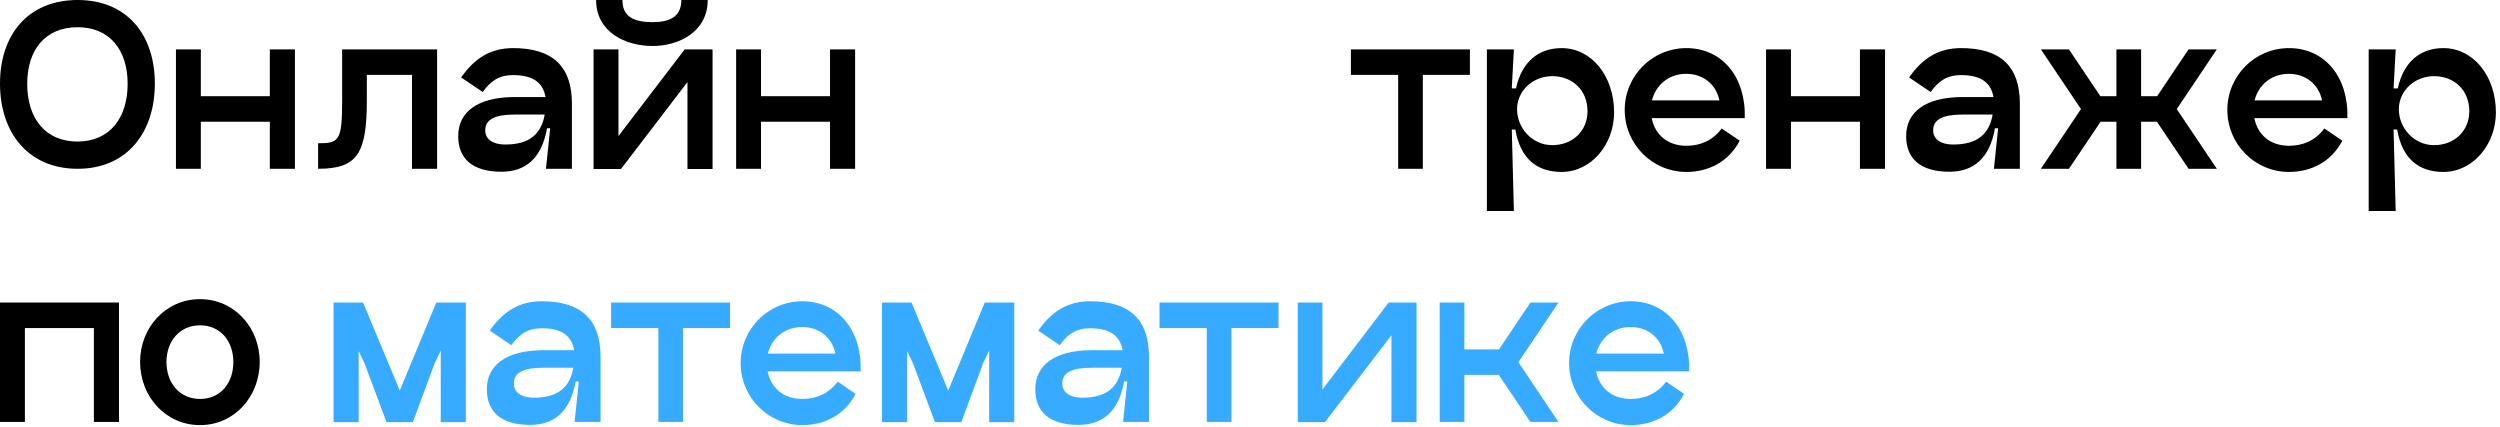
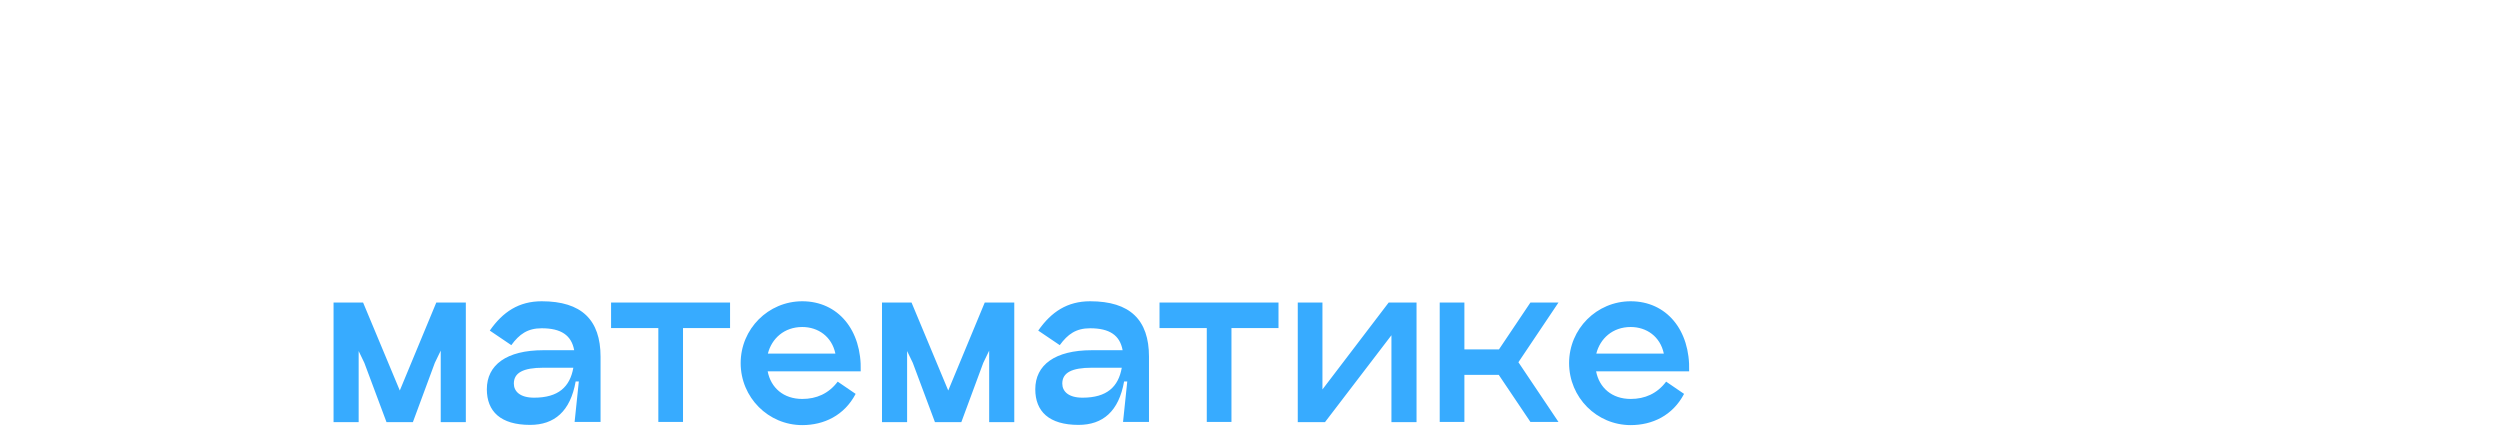
<svg xmlns="http://www.w3.org/2000/svg" width="474" height="81" viewBox="0 0 474 81" fill="none">
-   <path d="M2.98023e-08 15.84C2.98023e-08 25.08 5.28 32 14.72 32C24.12 32 29.36 25.08 29.36 15.84C29.36 6.64 24.12 -4.76837e-07 14.72 -4.76837e-07C5.28 -4.76837e-07 2.98023e-08 6.64 2.98023e-08 15.84ZM5.16 15.88C5.16 9.48 8.56 5.16 14.72 5.16C20.8 5.16 24.2 9.48 24.2 15.88C24.2 22.4 20.8 26.8 14.72 26.84C8.56 26.84 5.16 22.4 5.16 15.88ZM51.159 9.36V18.24H38.079V9.36H33.359V32H38.079V23.08H51.159V32H55.919V9.36H51.159ZM82.873 9.36H64.873V19C64.873 26.76 64.272 27.16 60.312 27.16V32C67.793 32 69.552 29.08 69.552 19V14.2H78.112V32H82.873V9.36ZM97.275 9.12C92.955 9.12 89.915 11.12 87.435 14.68L91.515 17.44C93.035 15.36 94.595 14.24 97.275 14.24C100.955 14.24 102.915 15.56 103.435 18.4H97.595C90.595 18.4 86.875 21.2 86.875 25.8C86.875 30 89.475 32.56 95.075 32.56C99.675 32.56 102.715 30 103.715 24.32H104.315L103.515 32H108.435V19.64C108.435 12.64 104.835 9.12 97.275 9.12ZM95.835 27.4C93.155 27.4 91.995 26.2 91.995 24.72C91.995 22.68 93.755 21.72 97.595 21.72H103.275C102.635 25.36 100.435 27.4 95.835 27.4ZM123.742 8.72C128.702 8.72 134.182 6.04 134.182 -4.76837e-07H129.182C129.182 3.16 127.022 4.2 123.742 4.2C120.182 4.2 117.982 3.16 118.022 -4.76837e-07H113.022C113.022 6.04 118.502 8.72 123.742 8.72ZM135.102 9.36H129.822L117.262 25.8V9.36H112.542V32L112.502 32.04H117.742L130.342 15.56V32.04H135.102V9.36ZM157.37 9.36V18.24H144.29V9.36H139.57V32H144.29V23.08H157.37V32H162.13V9.36H157.37ZM278.693 9.36H256.133V14.2H265.093V32H269.773V14.2H278.693V9.36ZM296.074 9.12C291.714 9.12 288.514 11.72 287.434 16.76H286.634L287.034 9.36H281.914V40H287.034L286.634 24.56H287.314C288.274 30.24 291.554 32.6 296.074 32.6C301.714 32.6 306.034 27.36 306.034 21.32C306.034 14.36 301.714 9.12 296.074 9.12ZM294.314 27.52C290.514 27.52 287.634 24.28 287.634 20.72C287.634 17.24 290.594 14.44 294.314 14.44C298.194 14.44 300.994 17.16 300.994 21.08C300.994 24.8 298.194 27.52 294.314 27.52ZM313.167 22.4H330.807C331.047 14.56 326.487 9.12 319.727 9.12C313.287 9.12 308.047 14.36 308.047 20.84C308.047 27.36 313.287 32.6 319.727 32.6C323.807 32.6 327.687 30.8 329.847 26.68L326.447 24.36C324.727 26.64 322.407 27.64 319.727 27.64C316.167 27.64 313.767 25.52 313.167 22.4ZM319.727 14C322.727 14 325.327 15.8 326.007 19.04H313.207C313.927 16.2 316.287 14 319.727 14ZM352.644 9.36V18.24H339.564V9.36H334.844V32H339.564V23.08H352.644V32H357.404V9.36H352.644ZM371.806 9.12C367.486 9.12 364.446 11.12 361.966 14.68L366.046 17.44C367.566 15.36 369.126 14.24 371.806 14.24C375.486 14.24 377.446 15.56 377.966 18.4H372.126C365.126 18.4 361.406 21.2 361.406 25.8C361.406 30 364.006 32.56 369.606 32.56C374.206 32.56 377.246 30 378.246 24.32H378.846L378.046 32H382.966V19.64C382.966 12.64 379.366 9.12 371.806 9.12ZM370.366 27.4C367.686 27.4 366.526 26.2 366.526 24.72C366.526 22.68 368.286 21.72 372.126 21.72H377.806C377.166 25.36 374.966 27.4 370.366 27.4ZM420.313 9.36H414.953L408.993 18.24H405.953V9.36H401.273V18.24H398.233L392.273 9.36H386.953L394.553 20.68L386.953 32H392.273L398.273 23.08H401.273V32H405.953V23.08H408.953L414.953 32H420.313L412.713 20.68L420.313 9.36ZM427.425 22.4H445.065C445.305 14.56 440.745 9.12 433.985 9.12C427.545 9.12 422.305 14.36 422.305 20.84C422.305 27.36 427.545 32.6 433.985 32.6C438.065 32.6 441.945 30.8 444.105 26.68L440.705 24.36C438.985 26.64 436.665 27.64 433.985 27.64C430.425 27.64 428.025 25.52 427.425 22.4ZM433.985 14C436.985 14 439.585 15.8 440.265 19.04H427.465C428.185 16.2 430.545 14 433.985 14ZM463.262 9.12C458.902 9.12 455.702 11.72 454.622 16.76H453.822L454.222 9.36H449.102V40H454.222L453.822 24.56H454.502C455.462 30.24 458.742 32.6 463.262 32.6C468.902 32.6 473.222 27.36 473.222 21.32C473.222 14.36 468.902 9.12 463.262 9.12ZM461.502 27.52C457.702 27.52 454.822 24.28 454.822 20.72C454.822 17.24 457.782 14.44 461.502 14.44C465.382 14.44 468.182 17.16 468.182 21.08C468.182 24.8 465.382 27.52 461.502 27.52ZM22.56 57.36H2.98023e-08V80H4.72V62.2H17.8V80H22.56V57.36ZM37.922 80.6C44.403 80.6 49.242 75.24 49.242 68.6C49.242 62.08 44.403 56.72 37.922 56.72C31.442 56.72 26.562 62.08 26.562 68.6C26.562 75.24 31.442 80.6 37.922 80.6ZM37.922 75.64C34.083 75.64 31.562 72.64 31.562 68.64C31.562 64.68 34.083 61.68 37.922 61.68C41.803 61.68 44.242 64.68 44.242 68.64C44.242 72.64 41.803 75.64 37.922 75.64Z" fill="black" />
  <path d="M88.322 57.36H82.722L75.802 74.04L68.842 57.36H63.242V80.04H68.002V66.56L69.082 68.8L73.282 80.04H78.282L82.442 68.8L83.562 66.48V80.04H88.322V57.36ZM102.705 57.12C98.385 57.12 95.345 59.12 92.865 62.68L96.945 65.44C98.465 63.36 100.025 62.24 102.705 62.24C106.385 62.24 108.345 63.56 108.865 66.4H103.025C96.025 66.4 92.305 69.2 92.305 73.8C92.305 78 94.905 80.56 100.505 80.56C105.105 80.56 108.145 78 109.145 72.32H109.745L108.945 80H113.865V67.64C113.865 60.64 110.265 57.12 102.705 57.12ZM101.265 75.4C98.585 75.4 97.425 74.2 97.425 72.72C97.425 70.68 99.185 69.72 103.025 69.72H108.705C108.065 73.36 105.865 75.4 101.265 75.4ZM138.419 57.36H115.859V62.2H124.819V80H129.499V62.2H138.419V57.36ZM145.55 70.4H163.19C163.43 62.56 158.87 57.12 152.11 57.12C145.67 57.12 140.43 62.36 140.43 68.84C140.43 75.36 145.67 80.6 152.11 80.6C156.19 80.6 160.07 78.8 162.23 74.68L158.83 72.36C157.11 74.64 154.79 75.64 152.11 75.64C148.55 75.64 146.15 73.52 145.55 70.4ZM152.11 62C155.11 62 157.71 63.8 158.39 67.04H145.59C146.31 64.2 148.67 62 152.11 62ZM192.307 57.36H186.707L179.787 74.04L172.827 57.36H167.227V80.04H171.987V66.56L173.067 68.8L177.267 80.04H182.267L186.427 68.8L187.547 66.48V80.04H192.307V57.36ZM206.689 57.12C202.369 57.12 199.329 59.12 196.849 62.68L200.929 65.44C202.449 63.36 204.009 62.24 206.689 62.24C210.369 62.24 212.329 63.56 212.849 66.4H207.009C200.009 66.4 196.289 69.2 196.289 73.8C196.289 78 198.889 80.56 204.489 80.56C209.089 80.56 212.129 78 213.129 72.32H213.729L212.929 80H217.849V67.64C217.849 60.64 214.249 57.12 206.689 57.12ZM205.249 75.4C202.569 75.4 201.409 74.2 201.409 72.72C201.409 70.68 203.169 69.72 207.009 69.72H212.689C212.049 73.36 209.849 75.4 205.249 75.4ZM242.404 57.36H219.844V62.2H228.804V80H233.484V62.2H242.404V57.36ZM268.576 57.36H263.296L250.736 73.84V57.36H246.056V80L246.016 80.04H251.216L263.816 63.56V80.04H268.576V57.36ZM295.489 57.36H290.169L284.209 66.24H277.649V57.36H272.969V80H277.649V71.08H284.169L290.169 80H295.489L287.889 68.68L295.489 57.36ZM302.62 70.4H320.26C320.5 62.56 315.94 57.12 309.18 57.12C302.74 57.12 297.5 62.36 297.5 68.84C297.5 75.36 302.74 80.6 309.18 80.6C313.26 80.6 317.14 78.8 319.3 74.68L315.9 72.36C314.18 74.64 311.86 75.64 309.18 75.64C305.62 75.64 303.22 73.52 302.62 70.4ZM309.18 62C312.18 62 314.78 63.8 315.46 67.04H302.66C303.38 64.2 305.74 62 309.18 62Z" fill="#37ABFF" />
</svg>